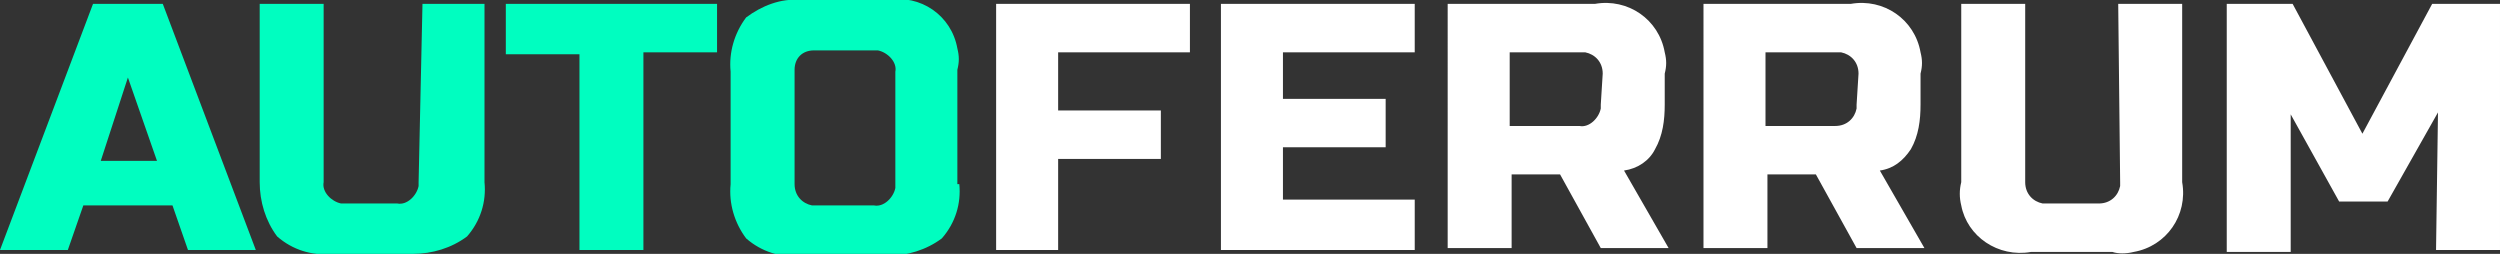
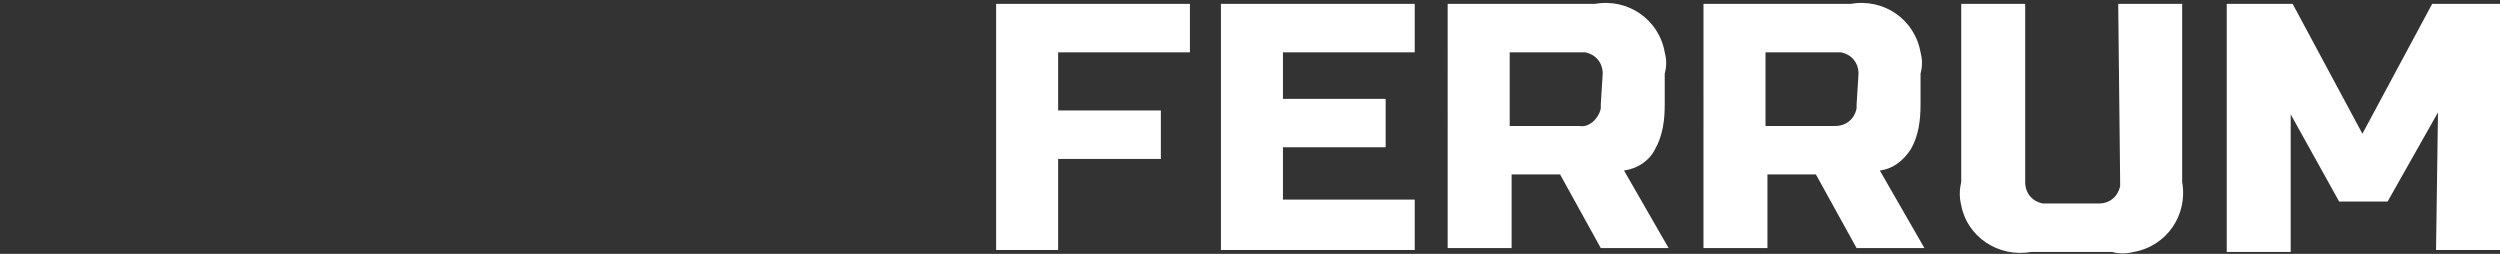
<svg xmlns="http://www.w3.org/2000/svg" version="1.1" id="Слой_1" x="0px" y="0px" viewBox="0 0 129 13.1" style="enable-background:new 0 0 129 13.1;" xml:space="preserve">
  <rect x="0" y="0" width="129" height="13.1" fill="#333333" stroke="none" />
  <style type="text/css"> .st0{fill:#00FEC0;} .st1{fill:#FFFFFF;} </style>
  <title>logo</title>
-   <path class="st0" d="M3.5,12.9H0L4.8,0.2h3.6l4.8,12.7H9.7l-0.8-2.3H4.3L3.5,12.9z M5.2,8.3h2.9L6.6,4L5.2,8.3z M21.8,0.2H25v9.2 c0.1,1-0.2,2-0.9,2.8c-0.8,0.6-1.8,0.9-2.8,0.9h-4.2c-1,0.1-2-0.2-2.8-0.9c-0.6-0.8-0.9-1.8-0.9-2.8V0.2h3.3v9.2 c-0.1,0.5,0.4,1,0.9,1.1c0.1,0,0.1,0,0.2,0h2.7c0.5,0.1,1-0.4,1.1-0.9c0-0.1,0-0.1,0-0.2L21.8,0.2z M33.2,12.9h-3.3V2.8h-3.8V0.2H37 v2.5h-3.8V12.9z M46.2,3.7c0.1-0.5-0.4-1-0.9-1.1c-0.1,0-0.1,0-0.2,0H42c-0.6,0-1,0.4-1,1c0,0,0,0.1,0,0.1v5.8c0,0.6,0.4,1,0.9,1.1 c0,0,0.1,0,0.1,0h3.1c0.5,0.1,1-0.4,1.1-0.9c0-0.1,0-0.1,0-0.2L46.2,3.7z M49.5,9.5c0.1,1-0.2,2-0.9,2.8c-0.8,0.6-1.8,0.9-2.8,0.9 h-4.5c-1,0.1-2-0.2-2.8-0.9c-0.6-0.8-0.9-1.8-0.8-2.8V3.7c-0.1-1,0.2-2,0.8-2.8c0.8-0.6,1.8-1,2.8-0.9h4.5c1.7-0.3,3.3,0.8,3.6,2.5 c0.1,0.4,0.1,0.7,0,1.1V9.5z" />
  <path class="st1" d="M54.7,12.9h-3.3V0.2h10v2.5h-6.8v3h5.3v2.5h-5.3V12.9z M73,12.9H63V0.2h10v2.5h-6.8v2.4h5.3v2.5h-5.3v2.7H73 L73,12.9z M74.7,0.2h7.6c1.7-0.3,3.3,0.8,3.6,2.5c0.1,0.4,0.1,0.7,0,1.1v1.6c0,0.8-0.1,1.6-0.5,2.3c-0.3,0.6-0.9,1-1.6,1.1l2.3,4 h-3.5l-2.1-3.8h-2.5v3.8h-3.3V0.2z M82.7,3.8c0-0.6-0.4-1-0.9-1.1c-0.1,0-0.1,0-0.2,0h-3.7v3.8h3.6c0.5,0.1,1-0.4,1.1-0.9 c0-0.1,0-0.1,0-0.2L82.7,3.8z M87.9,0.2h7.6c1.7-0.3,3.3,0.8,3.6,2.5c0.1,0.4,0.1,0.7,0,1.1v1.6c0,0.8-0.1,1.6-0.5,2.3 c-0.4,0.6-0.9,1-1.6,1.1l2.3,4h-3.5l-2.1-3.8h-2.5v3.8h-3.3L87.9,0.2z M95.9,3.8c0-0.6-0.4-1-0.9-1.1c-0.1,0-0.1,0-0.2,0h-3.7v3.8 h3.6c0.6,0,1-0.4,1.1-0.9c0-0.1,0-0.1,0-0.2L95.9,3.8z M109.3,0.2h3.3v9.2c0.3,1.7-0.8,3.3-2.5,3.6c-0.4,0.1-0.8,0.1-1.1,0h-4.2 c-1.7,0.3-3.3-0.8-3.6-2.4c-0.1-0.4-0.1-0.8,0-1.2V0.2h3.3v9.2c0,0.6,0.4,1,0.9,1.1c0.1,0,0.1,0,0.2,0h2.7c0.6,0,1-0.4,1.1-0.9 c0-0.1,0-0.1,0-0.2L109.3,0.2z M125.8,5.8l-2.6,4.6h-2.5l-2.5-4.5V13h-3.3V0.2h3.4l3.6,6.7l3.6-6.7h3.5v12.7h-3.3L125.8,5.8z" />
</svg>